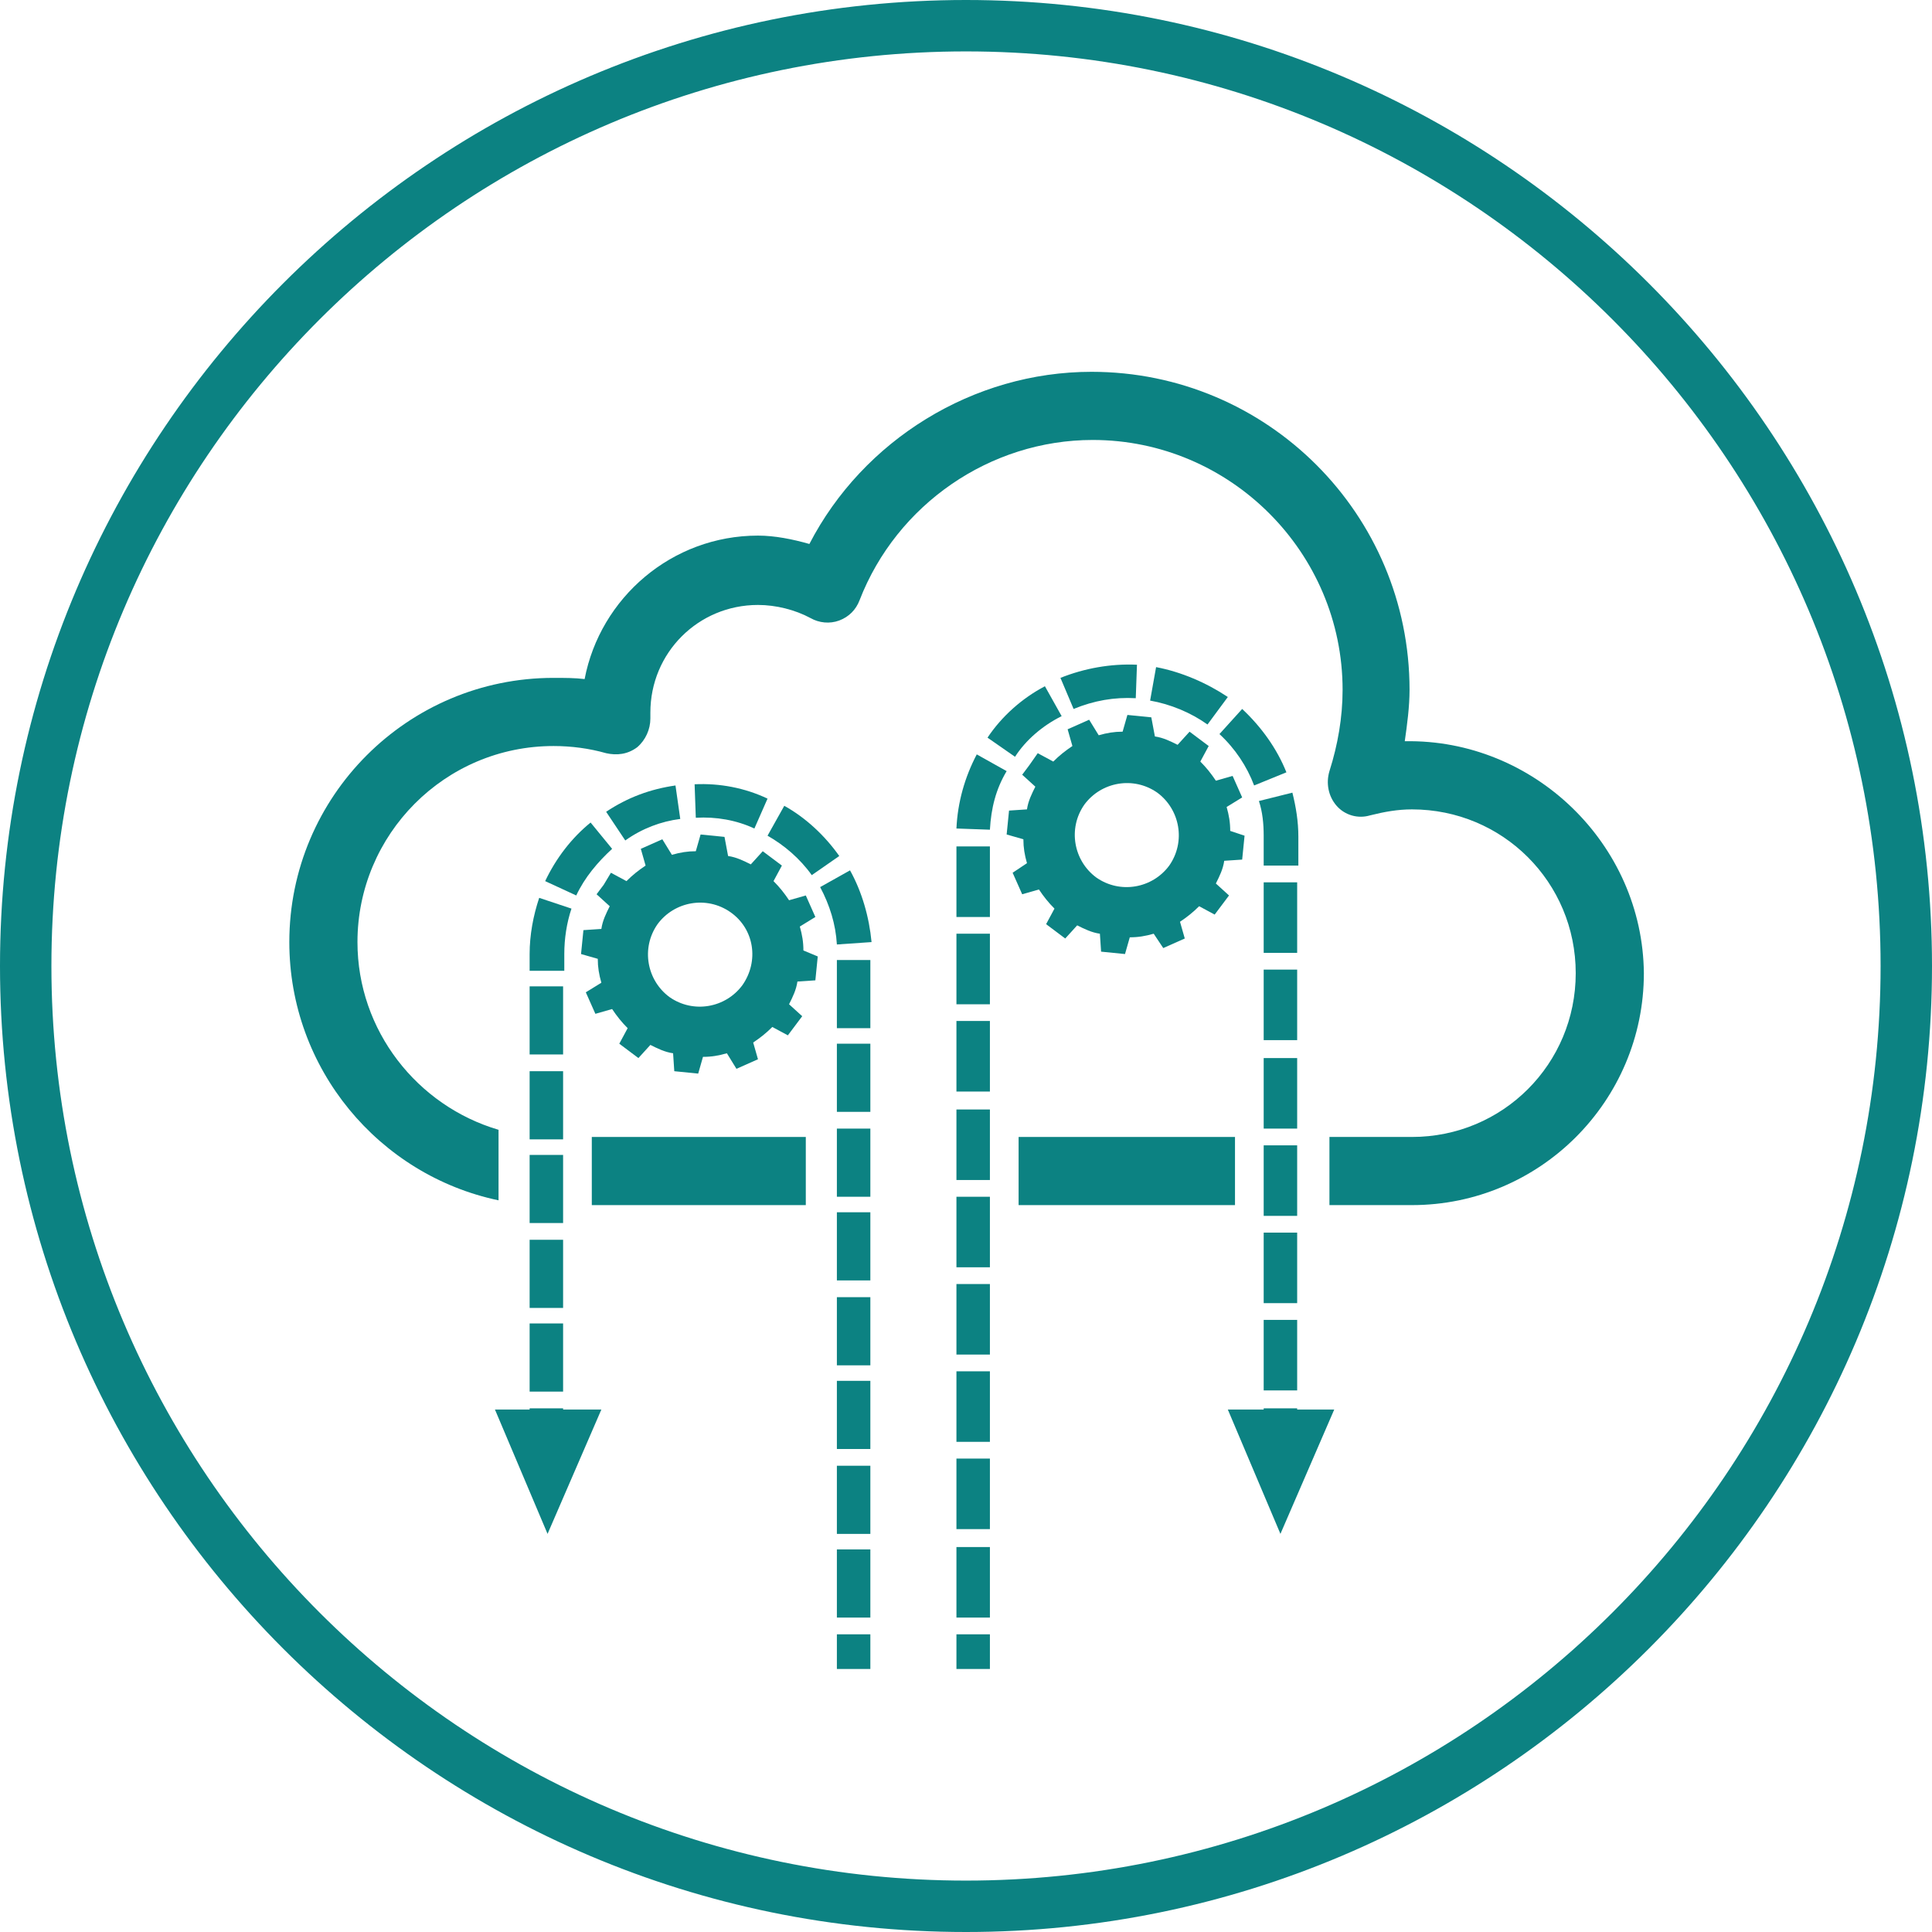
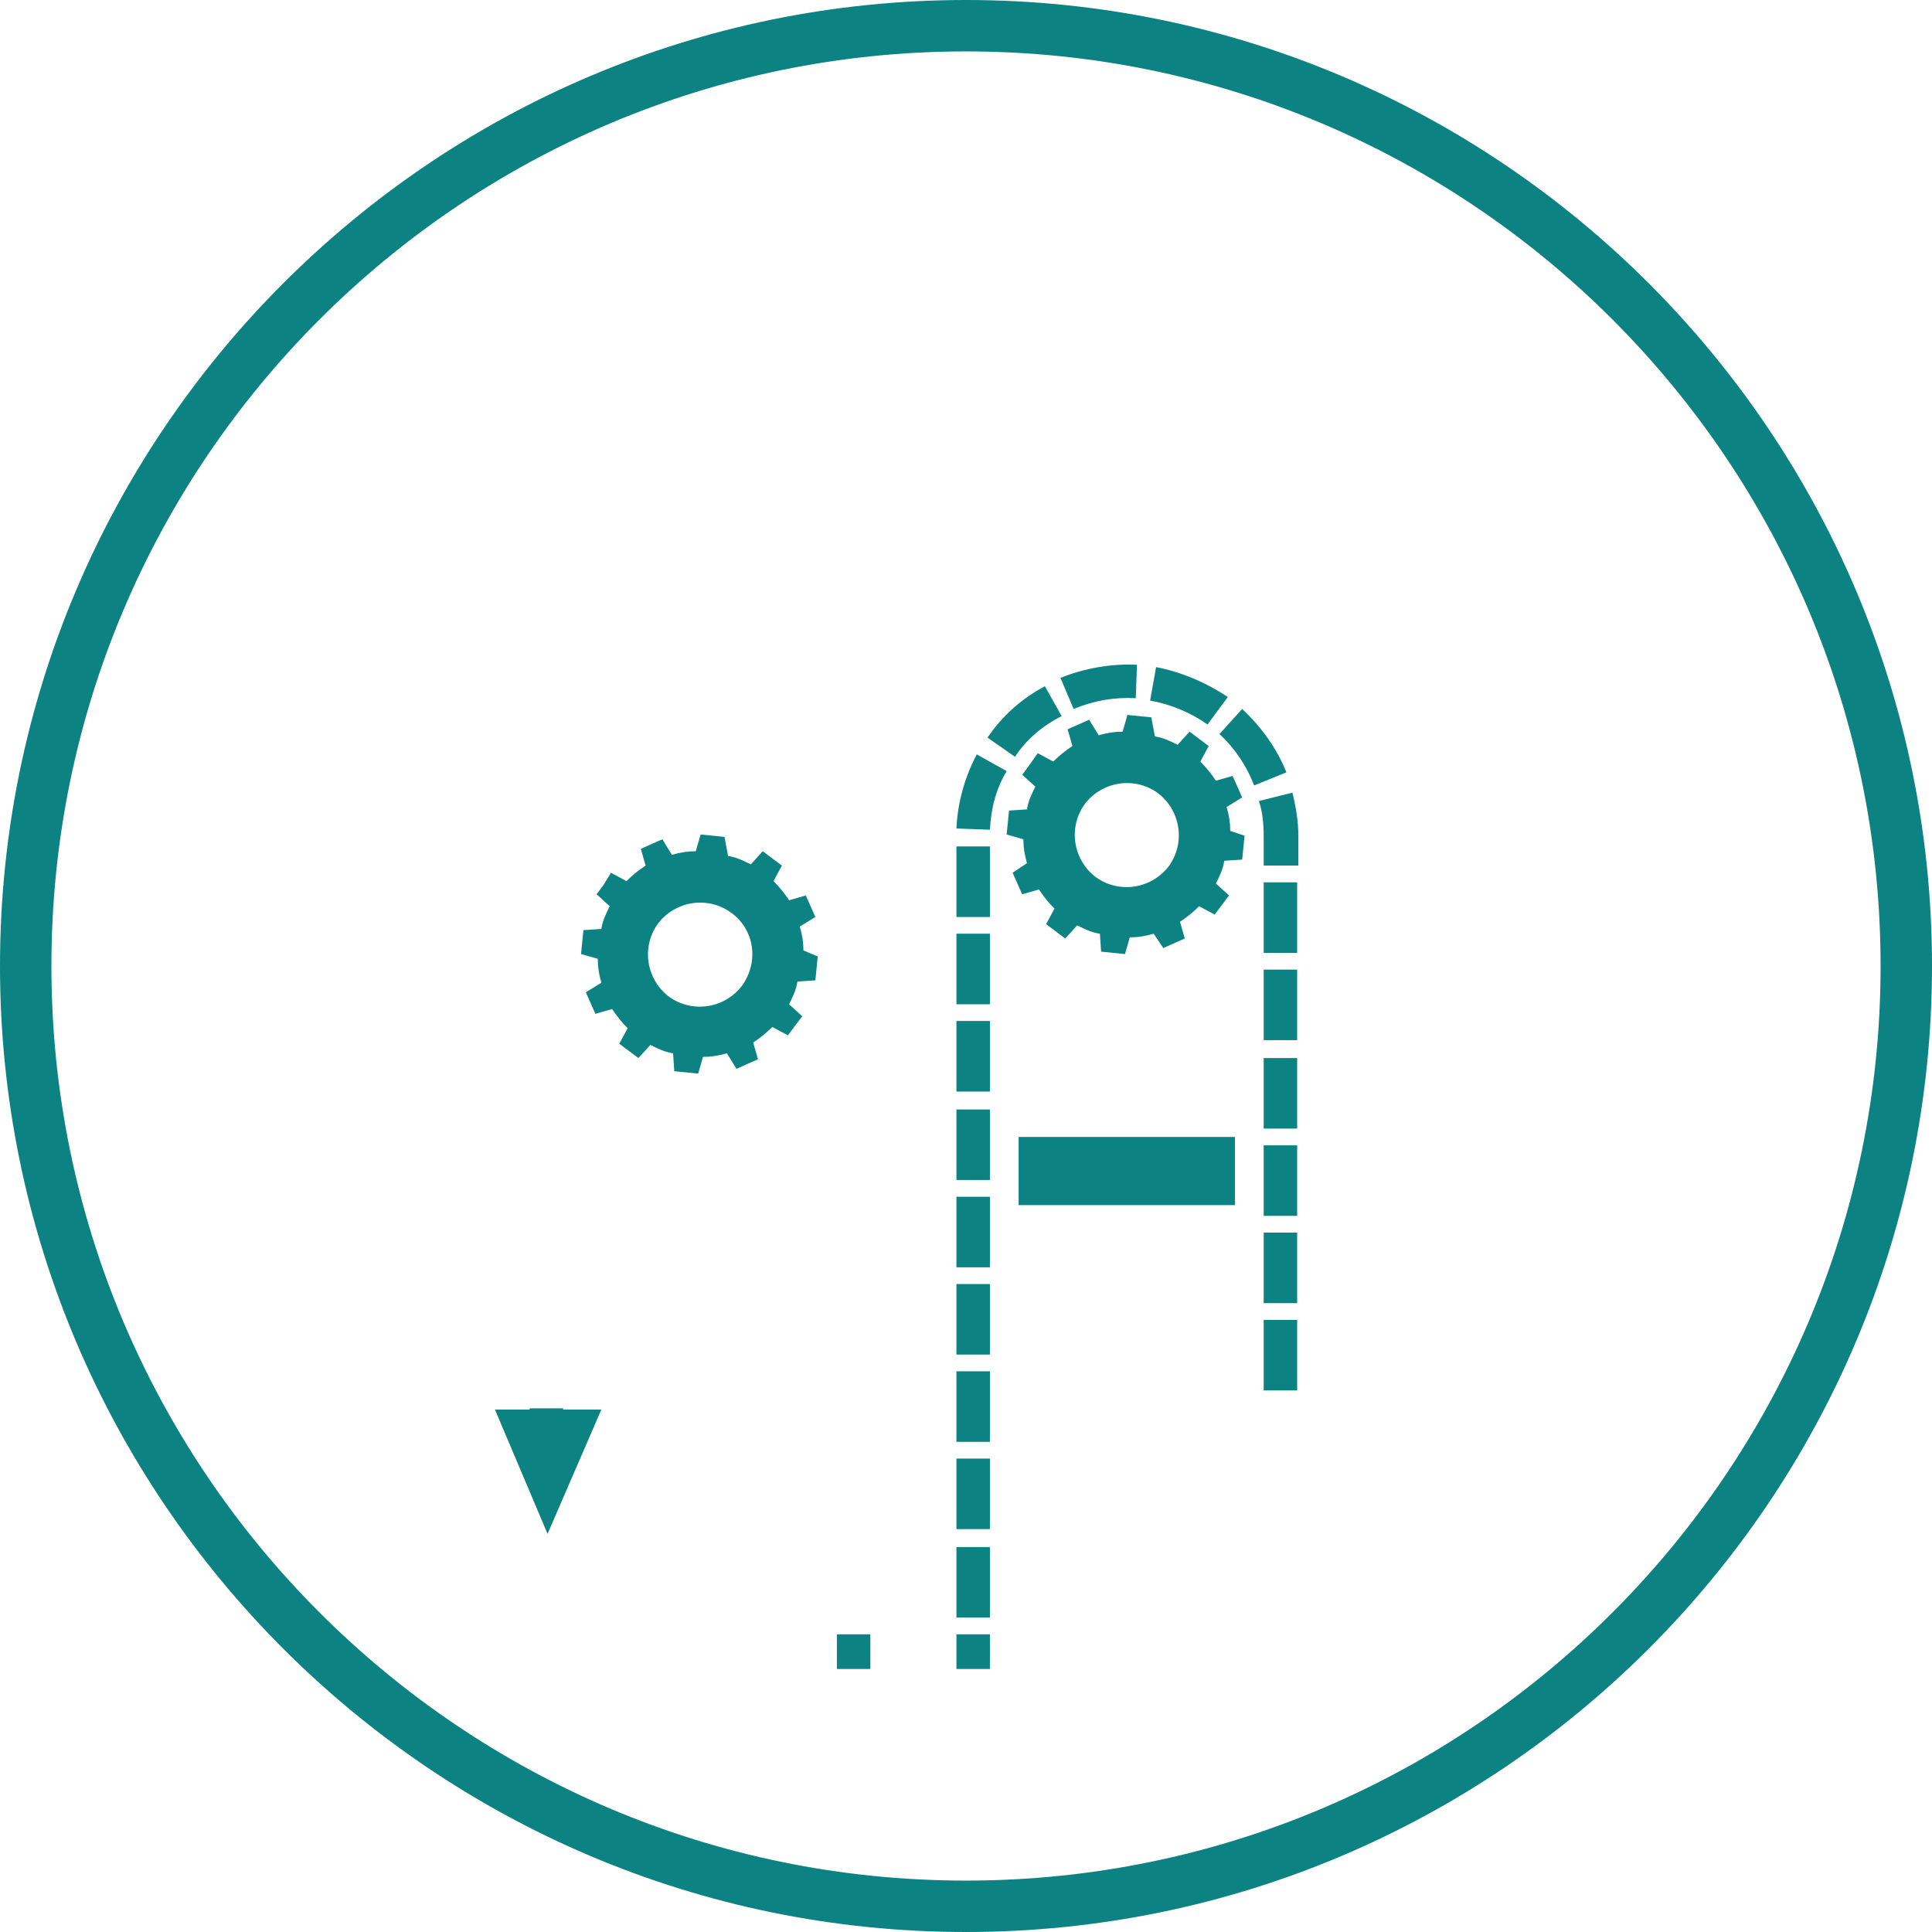
<svg xmlns="http://www.w3.org/2000/svg" version="1.1" id="圖層_1" x="0px" y="0px" viewBox="0 0 161.6 161.6" style="enable-background:new 0 0 161.6 161.6;" xml:space="preserve">
  <style type="text/css">
	.st0{fill:#0C8282;}
</style>
  <path class="st0" d="M80.8,161.6C36.2,161.6,0,125.3,0,80.8S36.2,0,80.8,0c44.5,0,80.8,36.2,80.8,80.8S125.3,161.6,80.8,161.6z   M80.8,4.3C38.6,4.3,4.3,38.6,4.3,80.8s34.3,76.5,76.5,76.5c42.2,0,76.5-34.3,76.5-76.5S123,4.3,80.8,4.3z" />
  <path class="st0" d="M67.2,79.5c0-0.7-0.1-1.3-0.3-2l1.3-0.8l-0.4-0.9l-0.4-0.9l-1.4,0.4c-0.4-0.6-0.8-1.1-1.3-1.6l0.7-1.3l-0.8-0.6  l-0.8-0.6l-1,1.1c-0.6-0.3-1.2-0.6-1.9-0.7L60.6,70l-1-0.1l-1-0.1l-0.4,1.4c-0.7,0-1.3,0.1-2,0.3l-0.8-1.3l-0.9,0.4l-0.9,0.4  l0.4,1.4c-0.6,0.4-1.1,0.8-1.6,1.3l-1.3-0.7L50.5,74l-0.6,0.8l1.1,1c-0.3,0.6-0.6,1.2-0.7,1.9l-1.5,0.1l-0.1,1l-0.1,1l1.4,0.4  c0,0.7,0.1,1.3,0.3,2L49,83l0.4,0.9l0.4,0.9l1.4-0.4c0.4,0.6,0.8,1.1,1.3,1.6l-0.7,1.3l0.8,0.6l0.8,0.6l1-1.1  c0.6,0.3,1.2,0.6,1.9,0.7l0.1,1.5l1,0.1l1,0.1l0.4-1.4c0.7,0,1.3-0.1,2-0.3l0.8,1.3l0.9-0.4l0.9-0.4l-0.4-1.4  c0.6-0.4,1.1-0.8,1.6-1.3l1.3,0.7l0.6-0.8l0.6-0.8l-1.1-1c0.3-0.6,0.6-1.2,0.7-1.9l1.5-0.1l0.1-1l0.1-1L67.2,79.5z M62.1,82.4  c-1.4,1.9-4.1,2.4-6.1,1c-1.9-1.4-2.4-4.1-1-6.1c1.4-1.9,4.1-2.4,6.1-1C63.1,77.7,63.5,80.4,62.1,82.4z" />
  <rect x="44.3" y="117.8" class="st0" width="2.8" height="2.9" />
-   <path class="st0" d="M72.9,135.3H70v-5.7h2.8V135.3z M72.9,128.3H70v-5.7h2.8V128.3z M72.9,121.2H70v-5.7h2.8V121.2z M47.1,116.4  h-2.8v-5.7h2.8V116.4z M72.9,114.2H70v-5.7h2.8V114.2z M47.1,109.4h-2.8v-5.7h2.8V109.4z M72.9,107.1H70v-5.7h2.8V107.1z   M47.1,102.3h-2.8v-5.7h2.8V102.3z M72.9,100.1H70v-5.7h2.8V100.1z M47.1,95.3h-2.8v-5.7h2.8V95.3z M72.9,93H70v-5.7h2.8V93z   M47.1,88.2h-2.8v-5.7h2.8V88.2z M72.9,86H70v-5.7h2.8V86z M47.1,81.2h-2.8v-1.4c0-1.6,0.3-3.2,0.8-4.7l2.7,0.9  c-0.4,1.2-0.6,2.5-0.6,3.8V81.2z M70,79c-0.1-1.7-0.6-3.3-1.4-4.8l2.5-1.4c1,1.8,1.6,3.9,1.8,6L70,79z M48.2,74.9l-2.6-1.2  c0.9-1.9,2.2-3.6,3.8-4.9l1.8,2.2C50,72.1,48.9,73.4,48.2,74.9z M67.9,73.2c-1-1.4-2.3-2.5-3.7-3.3l1.4-2.5c1.8,1,3.4,2.5,4.6,4.2  L67.9,73.2z M52.3,70.3l-1.6-2.4c1.8-1.2,3.7-1.9,5.8-2.2l0.4,2.8C55.3,68.7,53.7,69.3,52.3,70.3z M63.1,69.3  c-1.5-0.7-3.2-1-4.9-0.9l-0.1-2.8c2.1-0.1,4.2,0.3,6.1,1.2L63.1,69.3z" />
  <rect x="70" y="136.7" class="st0" width="2.8" height="2.9" />
  <path class="st0" d="M102.9,69.5c0-0.7-0.1-1.3-0.3-2l1.3-0.8l-0.4-0.9l-0.4-0.9l-1.4,0.4c-0.4-0.6-0.8-1.1-1.3-1.6l0.7-1.3  l-0.8-0.6l-0.8-0.6l-1,1.1c-0.6-0.3-1.2-0.6-1.9-0.7L96.3,60l-1-0.1l-1-0.1l-0.4,1.4c-0.7,0-1.3,0.1-2,0.3l-0.8-1.3l-0.9,0.4  l-0.9,0.4l0.4,1.4c-0.6,0.4-1.1,0.8-1.6,1.3l-1.3-0.7L86.1,64l-0.6,0.8l1.1,1c-0.3,0.6-0.6,1.2-0.7,1.9l-1.5,0.1l-0.1,1l-0.1,1  l1.4,0.4c0,0.7,0.1,1.3,0.3,2L84.7,73l0.4,0.9l0.4,0.9l1.4-0.4c0.4,0.6,0.8,1.1,1.3,1.6l-0.7,1.3l0.8,0.6l0.8,0.6l1-1.1  c0.6,0.3,1.2,0.6,1.9,0.7l0.1,1.5l1,0.1l1,0.1l0.4-1.4c0.7,0,1.3-0.1,2-0.3l0.8,1.2l0.9-0.4l0.9-0.4l-0.4-1.4  c0.6-0.4,1.1-0.8,1.6-1.3l1.3,0.7l0.6-0.8l0.6-0.8l-1.1-1c0.3-0.6,0.6-1.2,0.7-1.9l1.5-0.1l0.1-1l0.1-1L102.9,69.5z M97.8,72.4  c-1.4,1.9-4.1,2.4-6.1,1c-1.9-1.4-2.4-4.1-1-6.1c1.4-1.9,4.1-2.4,6.1-1C98.7,67.7,99.2,70.4,97.8,72.4z" />
  <rect x="80" y="136.7" class="st0" width="2.8" height="2.9" />
  <path class="st0" d="M82.8,135.3H80v-5.9h2.8V135.3z M82.8,127.9H80v-5.9h2.8V127.9z M82.8,120.6H80v-5.9h2.8V120.6z M108.5,116.3  h-2.8v-5.9h2.8V116.3z M82.8,113.3H80v-5.9h2.8V113.3z M108.5,109h-2.8v-5.9h2.8V109z M82.8,106H80v-5.9h2.8V106z M108.5,101.7h-2.8  v-5.9h2.8V101.7z M82.8,98.7H80v-5.9h2.8V98.7z M108.5,94.4h-2.8v-5.9h2.8V94.4z M82.8,91.3H80v-5.9h2.8V91.3z M108.5,87h-2.8v-5.9  h2.8V87z M82.8,84H80v-5.9h2.8V84z M108.5,79.7h-2.8v-5.9h2.8V79.7z M82.8,76.7H80v-5.9h2.8V76.7z M108.5,72.4h-2.8v-2.5  c0-1-0.1-2-0.4-2.9l2.8-0.7c0.3,1.2,0.5,2.4,0.5,3.7V72.4z M82.8,69.4L80,69.3c0.1-2.2,0.7-4.3,1.7-6.2l2.5,1.4  C83.3,66,82.9,67.6,82.8,69.4z M104.9,65.7c-0.6-1.6-1.6-3.1-2.9-4.3l1.9-2.1c1.6,1.5,2.9,3.3,3.7,5.3L104.9,65.7z M84.9,63.3  l-2.3-1.6c1.2-1.8,2.9-3.3,4.8-4.3l1.4,2.5C87.2,60.7,85.8,61.9,84.9,63.3z M101,60.6c-1.4-1-3.1-1.7-4.8-2l0.5-2.8  c2.1,0.4,4.2,1.3,6,2.5L101,60.6z M89.8,59.3l-1.1-2.6c2-0.8,4.2-1.2,6.4-1.1L95,58.4C93.2,58.3,91.5,58.6,89.8,59.3z" />
-   <rect x="105.7" y="117.8" class="st0" width="2.8" height="2.9" />
  <polygon class="st0" points="41.4,117.9 45.8,128.3 50.3,117.9 " />
-   <polygon class="st0" points="102.7,117.9 107.1,128.3 111.6,117.9 " />
-   <rect x="49.5" y="95.1" class="st0" width="17.9" height="5.7" />
  <rect x="85.2" y="95.1" class="st0" width="18.1" height="5.7" />
-   <path class="st0" d="M117.5,62c0.2-1.4,0.4-2.9,0.4-4.3c0-14.7-11.9-26.6-26.6-26.6c-9.9,0-19.1,5.7-23.6,14.4  c-1.4-0.4-2.9-0.7-4.3-0.7c-7.2,0-13.2,5.2-14.5,12c-0.8-0.1-1.7-0.1-2.6-0.1c-12.2,0-22.1,9.9-22.1,22.1c0,10.6,7.5,19.5,17.5,21.6  v-5.9c-6.8-2-11.8-8.3-11.8-15.7c0-9,7.3-16.4,16.4-16.4c1.5,0,3,0.2,4.4,0.6c0.9,0.2,1.8,0.1,2.6-0.5c0.7-0.6,1.1-1.5,1.1-2.4  l0-0.2c0-0.1,0-0.2,0-0.3c0-5,4-9,9-9c1.5,0,3.1,0.4,4.4,1.1c0.7,0.4,1.6,0.5,2.4,0.2c0.8-0.3,1.4-0.9,1.7-1.7  c3.1-8,10.9-13.4,19.5-13.4c11.5,0,20.9,9.4,20.9,20.9c0,2.3-0.4,4.6-1.1,6.8c-0.3,1-0.1,2.1,0.6,2.9c0.7,0.8,1.8,1.1,2.8,0.8  c1.2-0.3,2.3-0.5,3.5-0.5c7.6,0,13.7,6.1,13.7,13.7c0,7.6-6.1,13.7-13.7,13.7h-6.9v5.7h6.9c10.7,0,19.4-8.7,19.4-19.4  C137.4,70.6,128.3,61.8,117.5,62z" />
</svg>